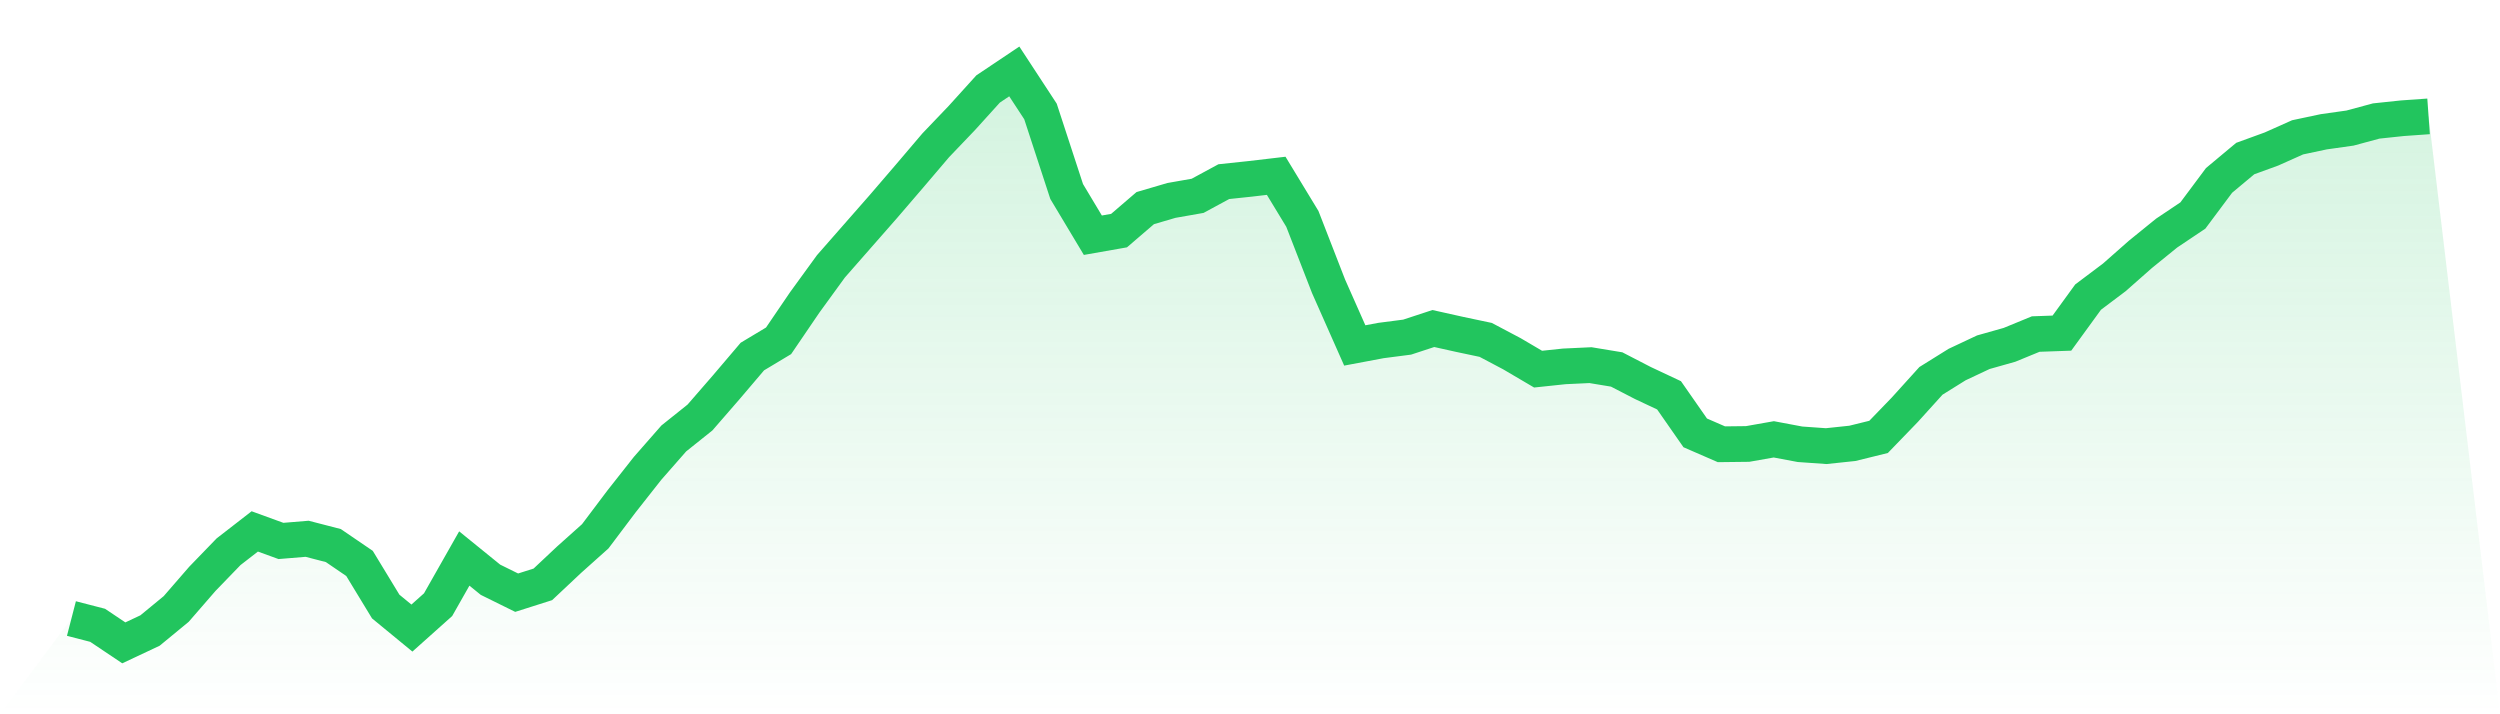
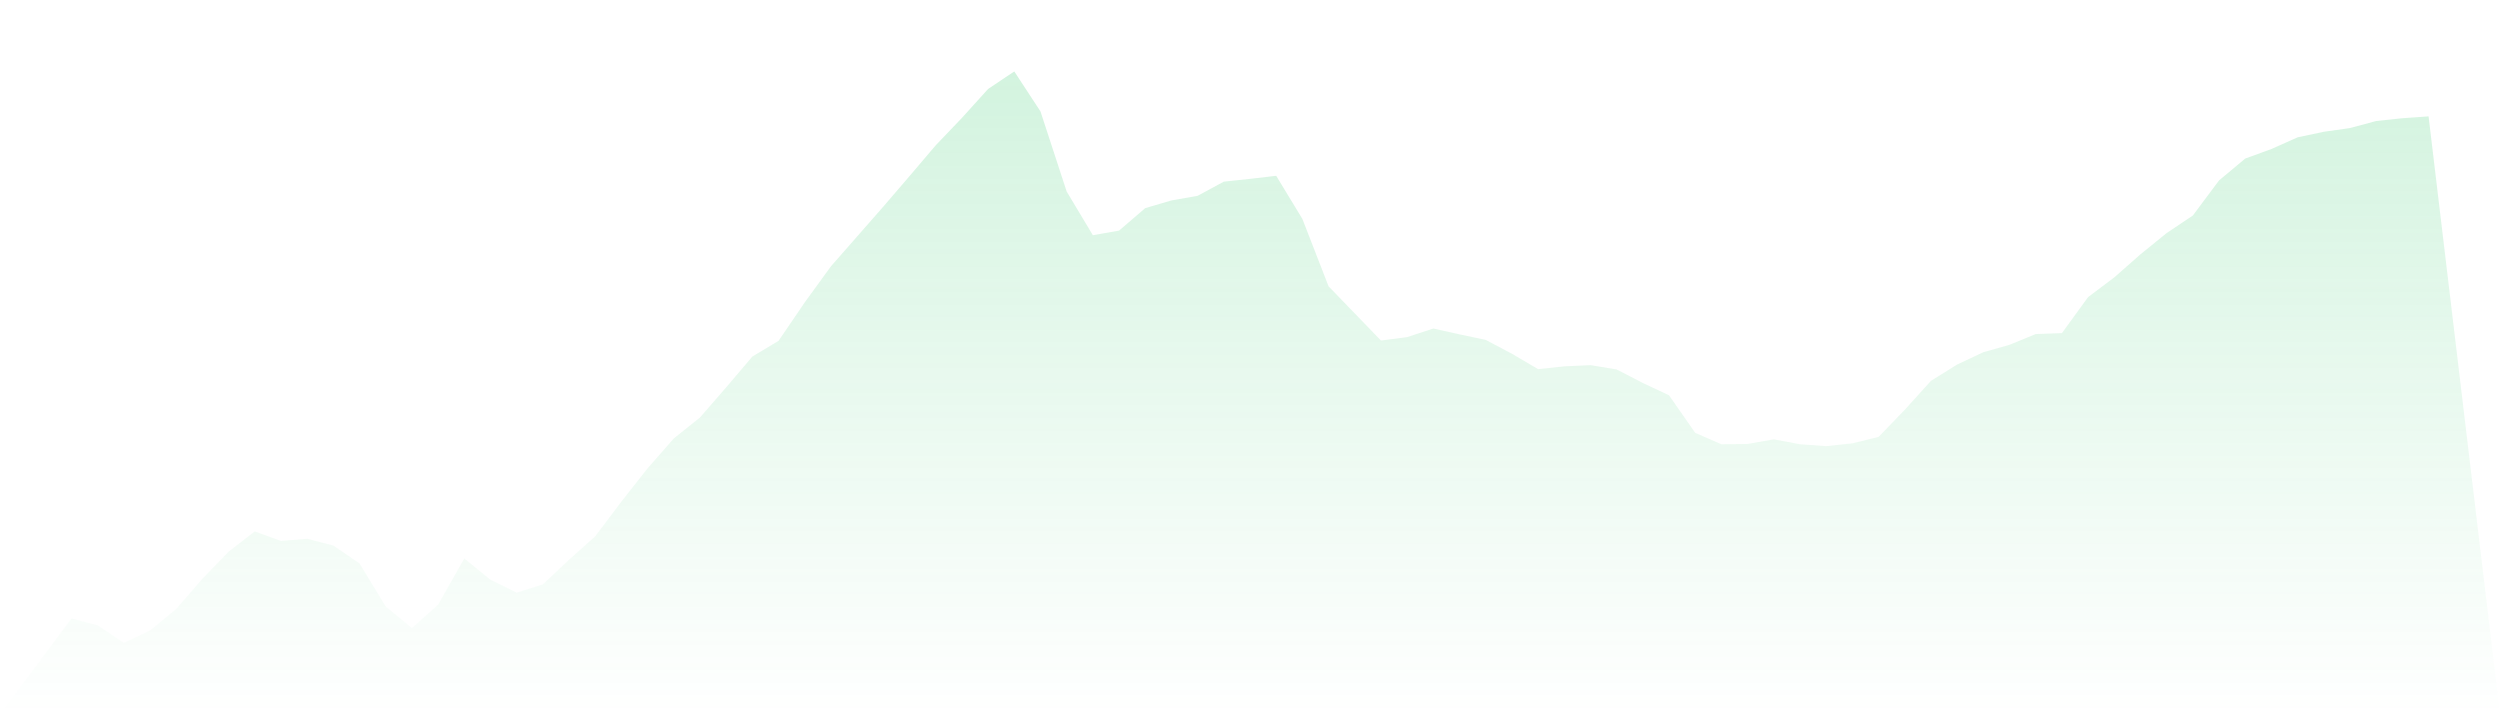
<svg xmlns="http://www.w3.org/2000/svg" viewBox="0 0 140 40">
  <defs>
    <linearGradient id="gradient" x1="0" x2="0" y1="0" y2="1">
      <stop offset="0%" stop-color="#22c55e" stop-opacity="0.2" />
      <stop offset="100%" stop-color="#22c55e" stop-opacity="0" />
    </linearGradient>
  </defs>
-   <path d="M4,34.638 L4,34.638 L5.467,35.017 L6.933,36 L8.4,35.31 L9.867,34.103 L11.333,32.414 L12.8,30.897 L14.267,29.759 L15.733,30.293 L17.2,30.172 L18.667,30.552 L20.133,31.552 L21.6,33.966 L23.067,35.172 L24.533,33.862 L26,31.276 L27.467,32.466 L28.933,33.19 L30.4,32.724 L31.867,31.345 L33.333,30.034 L34.8,28.086 L36.267,26.224 L37.733,24.552 L39.2,23.379 L40.667,21.69 L42.133,19.966 L43.6,19.086 L45.067,16.931 L46.533,14.914 L48,13.241 L49.467,11.569 L50.933,9.862 L52.4,8.138 L53.867,6.603 L55.333,4.983 L56.8,4 L58.267,6.241 L59.733,10.724 L61.2,13.172 L62.667,12.914 L64.133,11.655 L65.6,11.224 L67.067,10.966 L68.533,10.172 L70,10.017 L71.467,9.845 L72.933,12.259 L74.4,16.034 L75.867,19.345 L77.333,19.069 L78.8,18.879 L80.267,18.397 L81.733,18.724 L83.2,19.034 L84.667,19.81 L86.133,20.672 L87.6,20.517 L89.067,20.448 L90.533,20.69 L92,21.448 L93.467,22.138 L94.933,24.241 L96.4,24.879 L97.867,24.862 L99.333,24.603 L100.8,24.879 L102.267,24.983 L103.733,24.828 L105.2,24.466 L106.667,22.948 L108.133,21.328 L109.6,20.414 L111.067,19.724 L112.533,19.31 L114,18.707 L115.467,18.655 L116.933,16.638 L118.4,15.534 L119.867,14.241 L121.333,13.052 L122.8,12.069 L124.267,10.103 L125.733,8.879 L127.2,8.345 L128.667,7.69 L130.133,7.379 L131.6,7.172 L133.067,6.776 L134.533,6.621 L136,6.517 L140,40 L0,40 z" fill="url(#gradient)" />
-   <path d="M4,34.638 L4,34.638 L5.467,35.017 L6.933,36 L8.4,35.31 L9.867,34.103 L11.333,32.414 L12.8,30.897 L14.267,29.759 L15.733,30.293 L17.2,30.172 L18.667,30.552 L20.133,31.552 L21.6,33.966 L23.067,35.172 L24.533,33.862 L26,31.276 L27.467,32.466 L28.933,33.19 L30.4,32.724 L31.867,31.345 L33.333,30.034 L34.8,28.086 L36.267,26.224 L37.733,24.552 L39.2,23.379 L40.667,21.69 L42.133,19.966 L43.6,19.086 L45.067,16.931 L46.533,14.914 L48,13.241 L49.467,11.569 L50.933,9.862 L52.4,8.138 L53.867,6.603 L55.333,4.983 L56.8,4 L58.267,6.241 L59.733,10.724 L61.2,13.172 L62.667,12.914 L64.133,11.655 L65.6,11.224 L67.067,10.966 L68.533,10.172 L70,10.017 L71.467,9.845 L72.933,12.259 L74.4,16.034 L75.867,19.345 L77.333,19.069 L78.8,18.879 L80.267,18.397 L81.733,18.724 L83.2,19.034 L84.667,19.81 L86.133,20.672 L87.6,20.517 L89.067,20.448 L90.533,20.69 L92,21.448 L93.467,22.138 L94.933,24.241 L96.4,24.879 L97.867,24.862 L99.333,24.603 L100.8,24.879 L102.267,24.983 L103.733,24.828 L105.2,24.466 L106.667,22.948 L108.133,21.328 L109.6,20.414 L111.067,19.724 L112.533,19.31 L114,18.707 L115.467,18.655 L116.933,16.638 L118.4,15.534 L119.867,14.241 L121.333,13.052 L122.8,12.069 L124.267,10.103 L125.733,8.879 L127.2,8.345 L128.667,7.69 L130.133,7.379 L131.6,7.172 L133.067,6.776 L134.533,6.621 L136,6.517" fill="none" stroke="#22c55e" stroke-width="2" />
+   <path d="M4,34.638 L4,34.638 L5.467,35.017 L6.933,36 L8.4,35.31 L9.867,34.103 L11.333,32.414 L12.8,30.897 L14.267,29.759 L15.733,30.293 L17.2,30.172 L18.667,30.552 L20.133,31.552 L21.6,33.966 L23.067,35.172 L24.533,33.862 L26,31.276 L27.467,32.466 L28.933,33.19 L30.4,32.724 L31.867,31.345 L33.333,30.034 L34.8,28.086 L36.267,26.224 L37.733,24.552 L39.2,23.379 L40.667,21.69 L42.133,19.966 L43.6,19.086 L45.067,16.931 L46.533,14.914 L48,13.241 L49.467,11.569 L50.933,9.862 L52.4,8.138 L53.867,6.603 L55.333,4.983 L56.8,4 L58.267,6.241 L59.733,10.724 L61.2,13.172 L62.667,12.914 L64.133,11.655 L65.6,11.224 L67.067,10.966 L68.533,10.172 L70,10.017 L71.467,9.845 L72.933,12.259 L74.4,16.034 L77.333,19.069 L78.8,18.879 L80.267,18.397 L81.733,18.724 L83.2,19.034 L84.667,19.81 L86.133,20.672 L87.6,20.517 L89.067,20.448 L90.533,20.69 L92,21.448 L93.467,22.138 L94.933,24.241 L96.4,24.879 L97.867,24.862 L99.333,24.603 L100.8,24.879 L102.267,24.983 L103.733,24.828 L105.2,24.466 L106.667,22.948 L108.133,21.328 L109.6,20.414 L111.067,19.724 L112.533,19.31 L114,18.707 L115.467,18.655 L116.933,16.638 L118.4,15.534 L119.867,14.241 L121.333,13.052 L122.8,12.069 L124.267,10.103 L125.733,8.879 L127.2,8.345 L128.667,7.69 L130.133,7.379 L131.6,7.172 L133.067,6.776 L134.533,6.621 L136,6.517 L140,40 L0,40 z" fill="url(#gradient)" />
</svg>